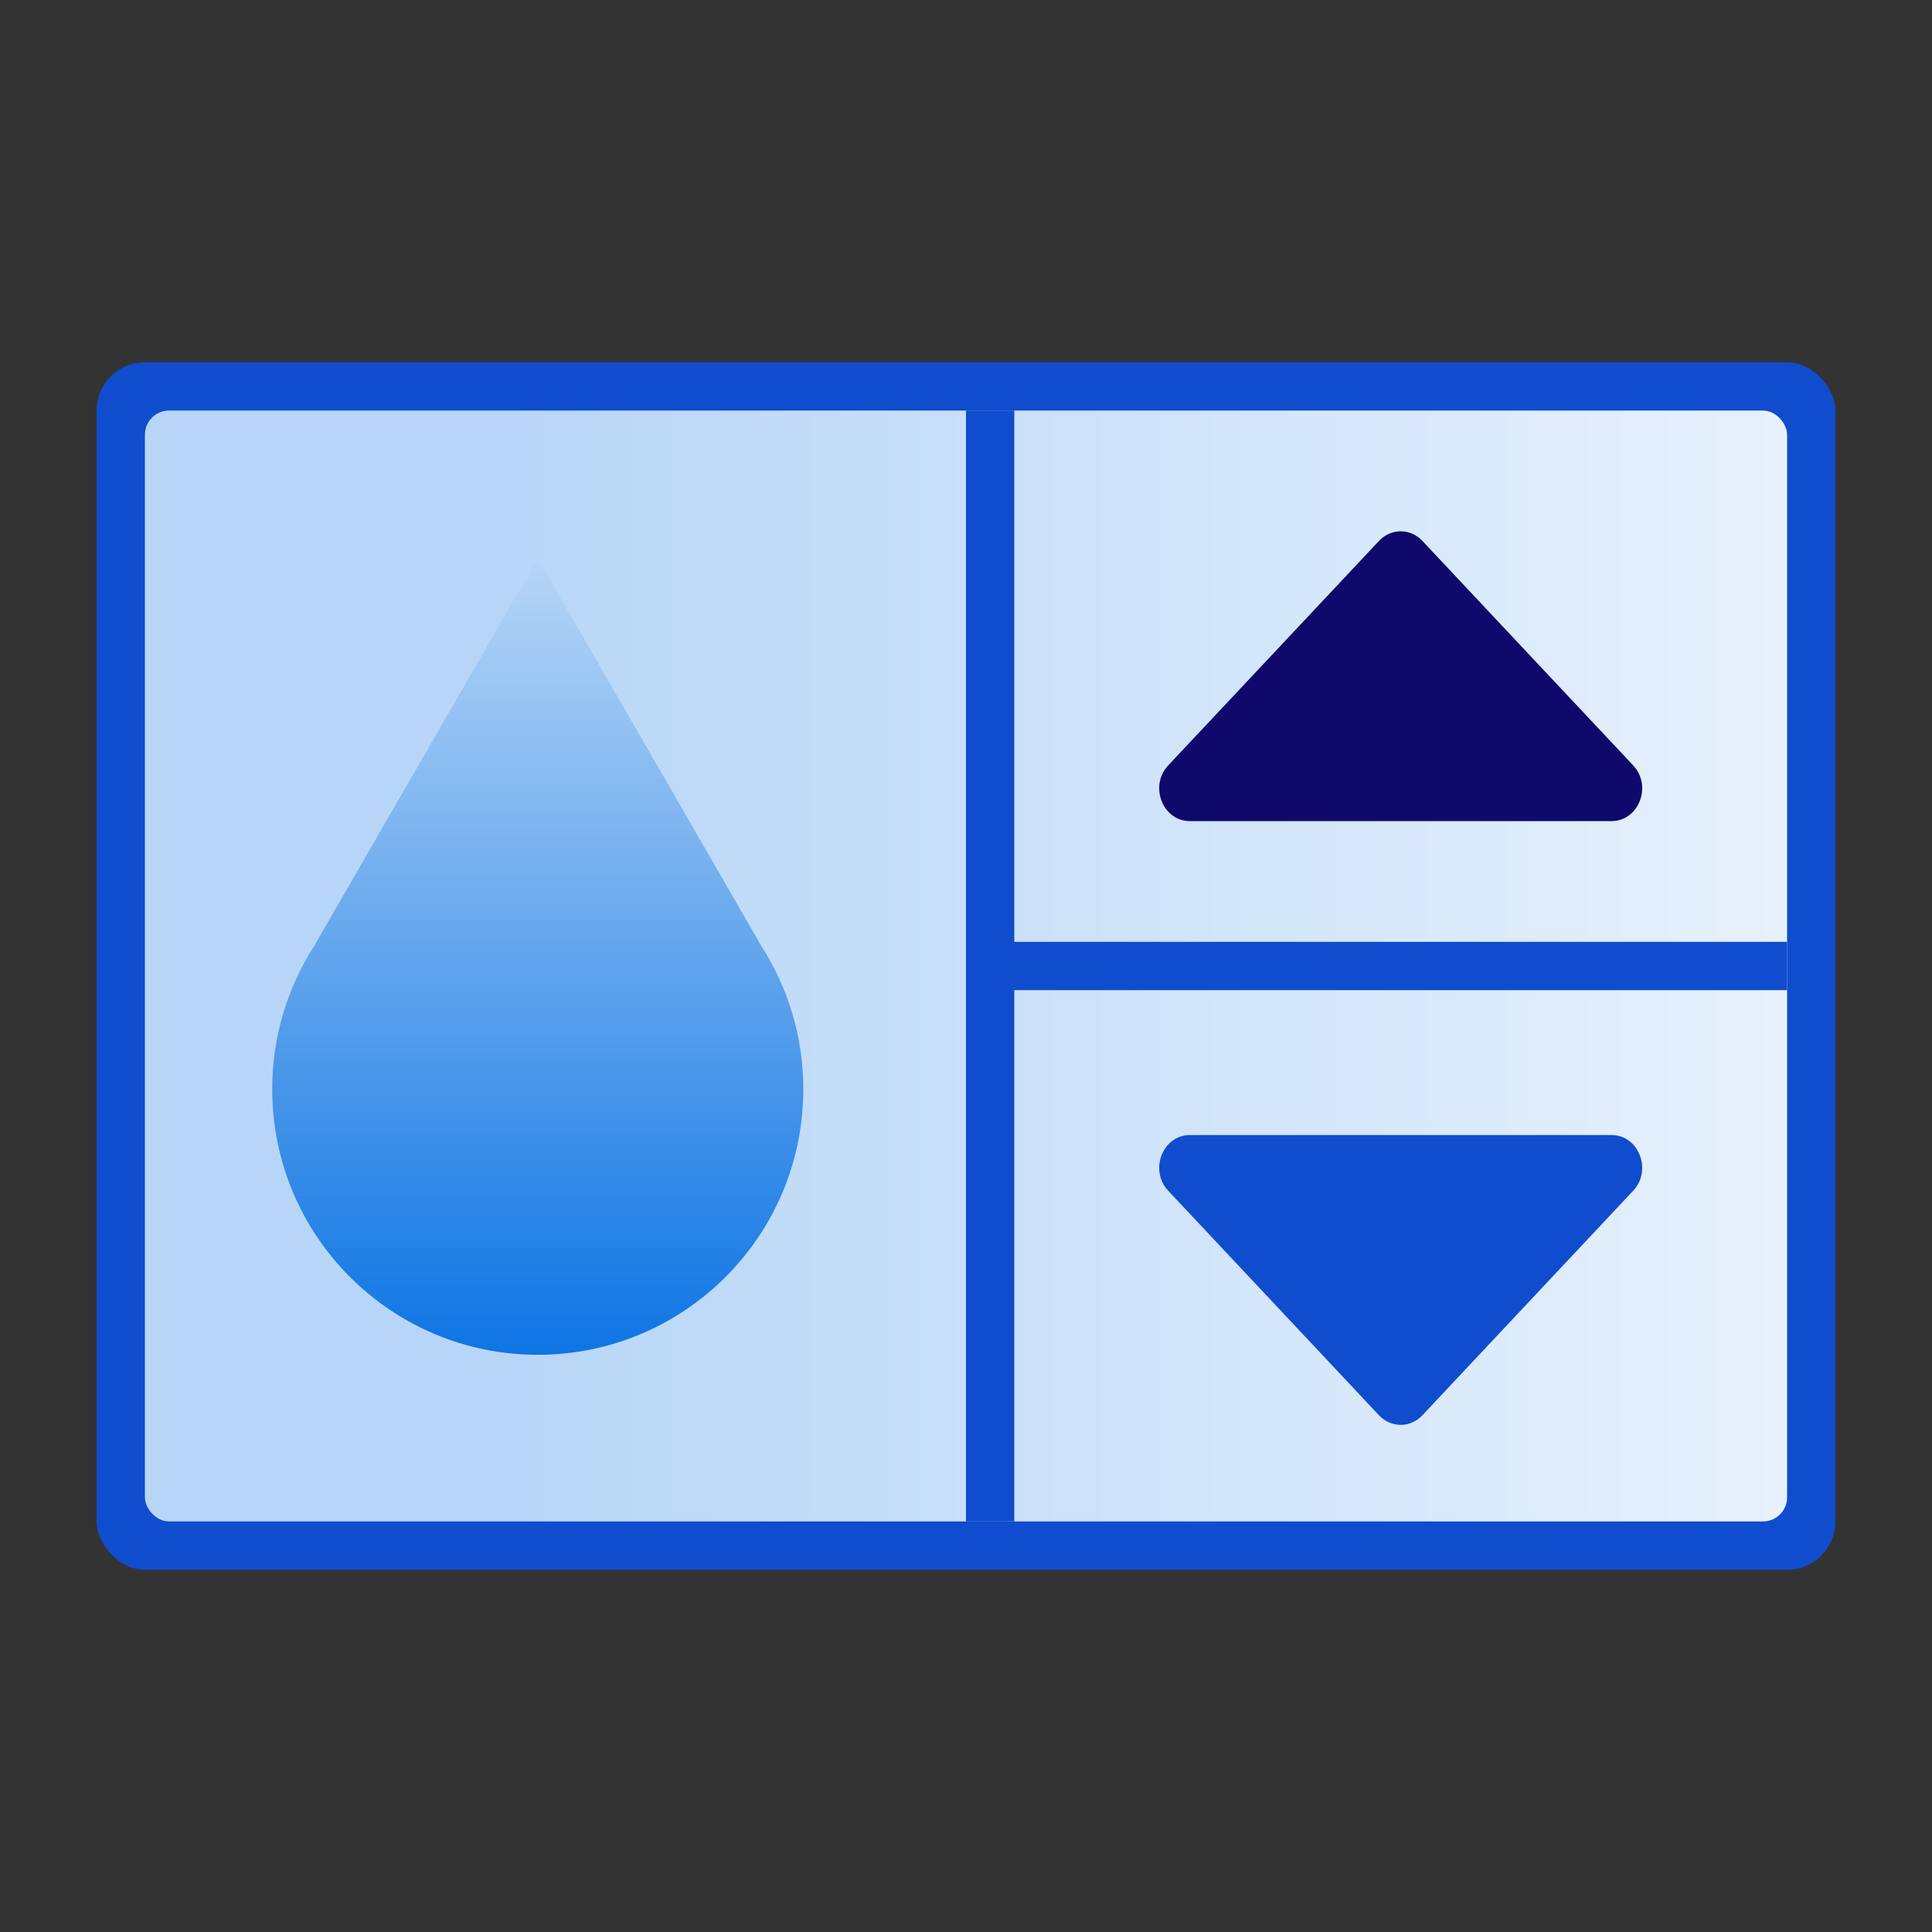
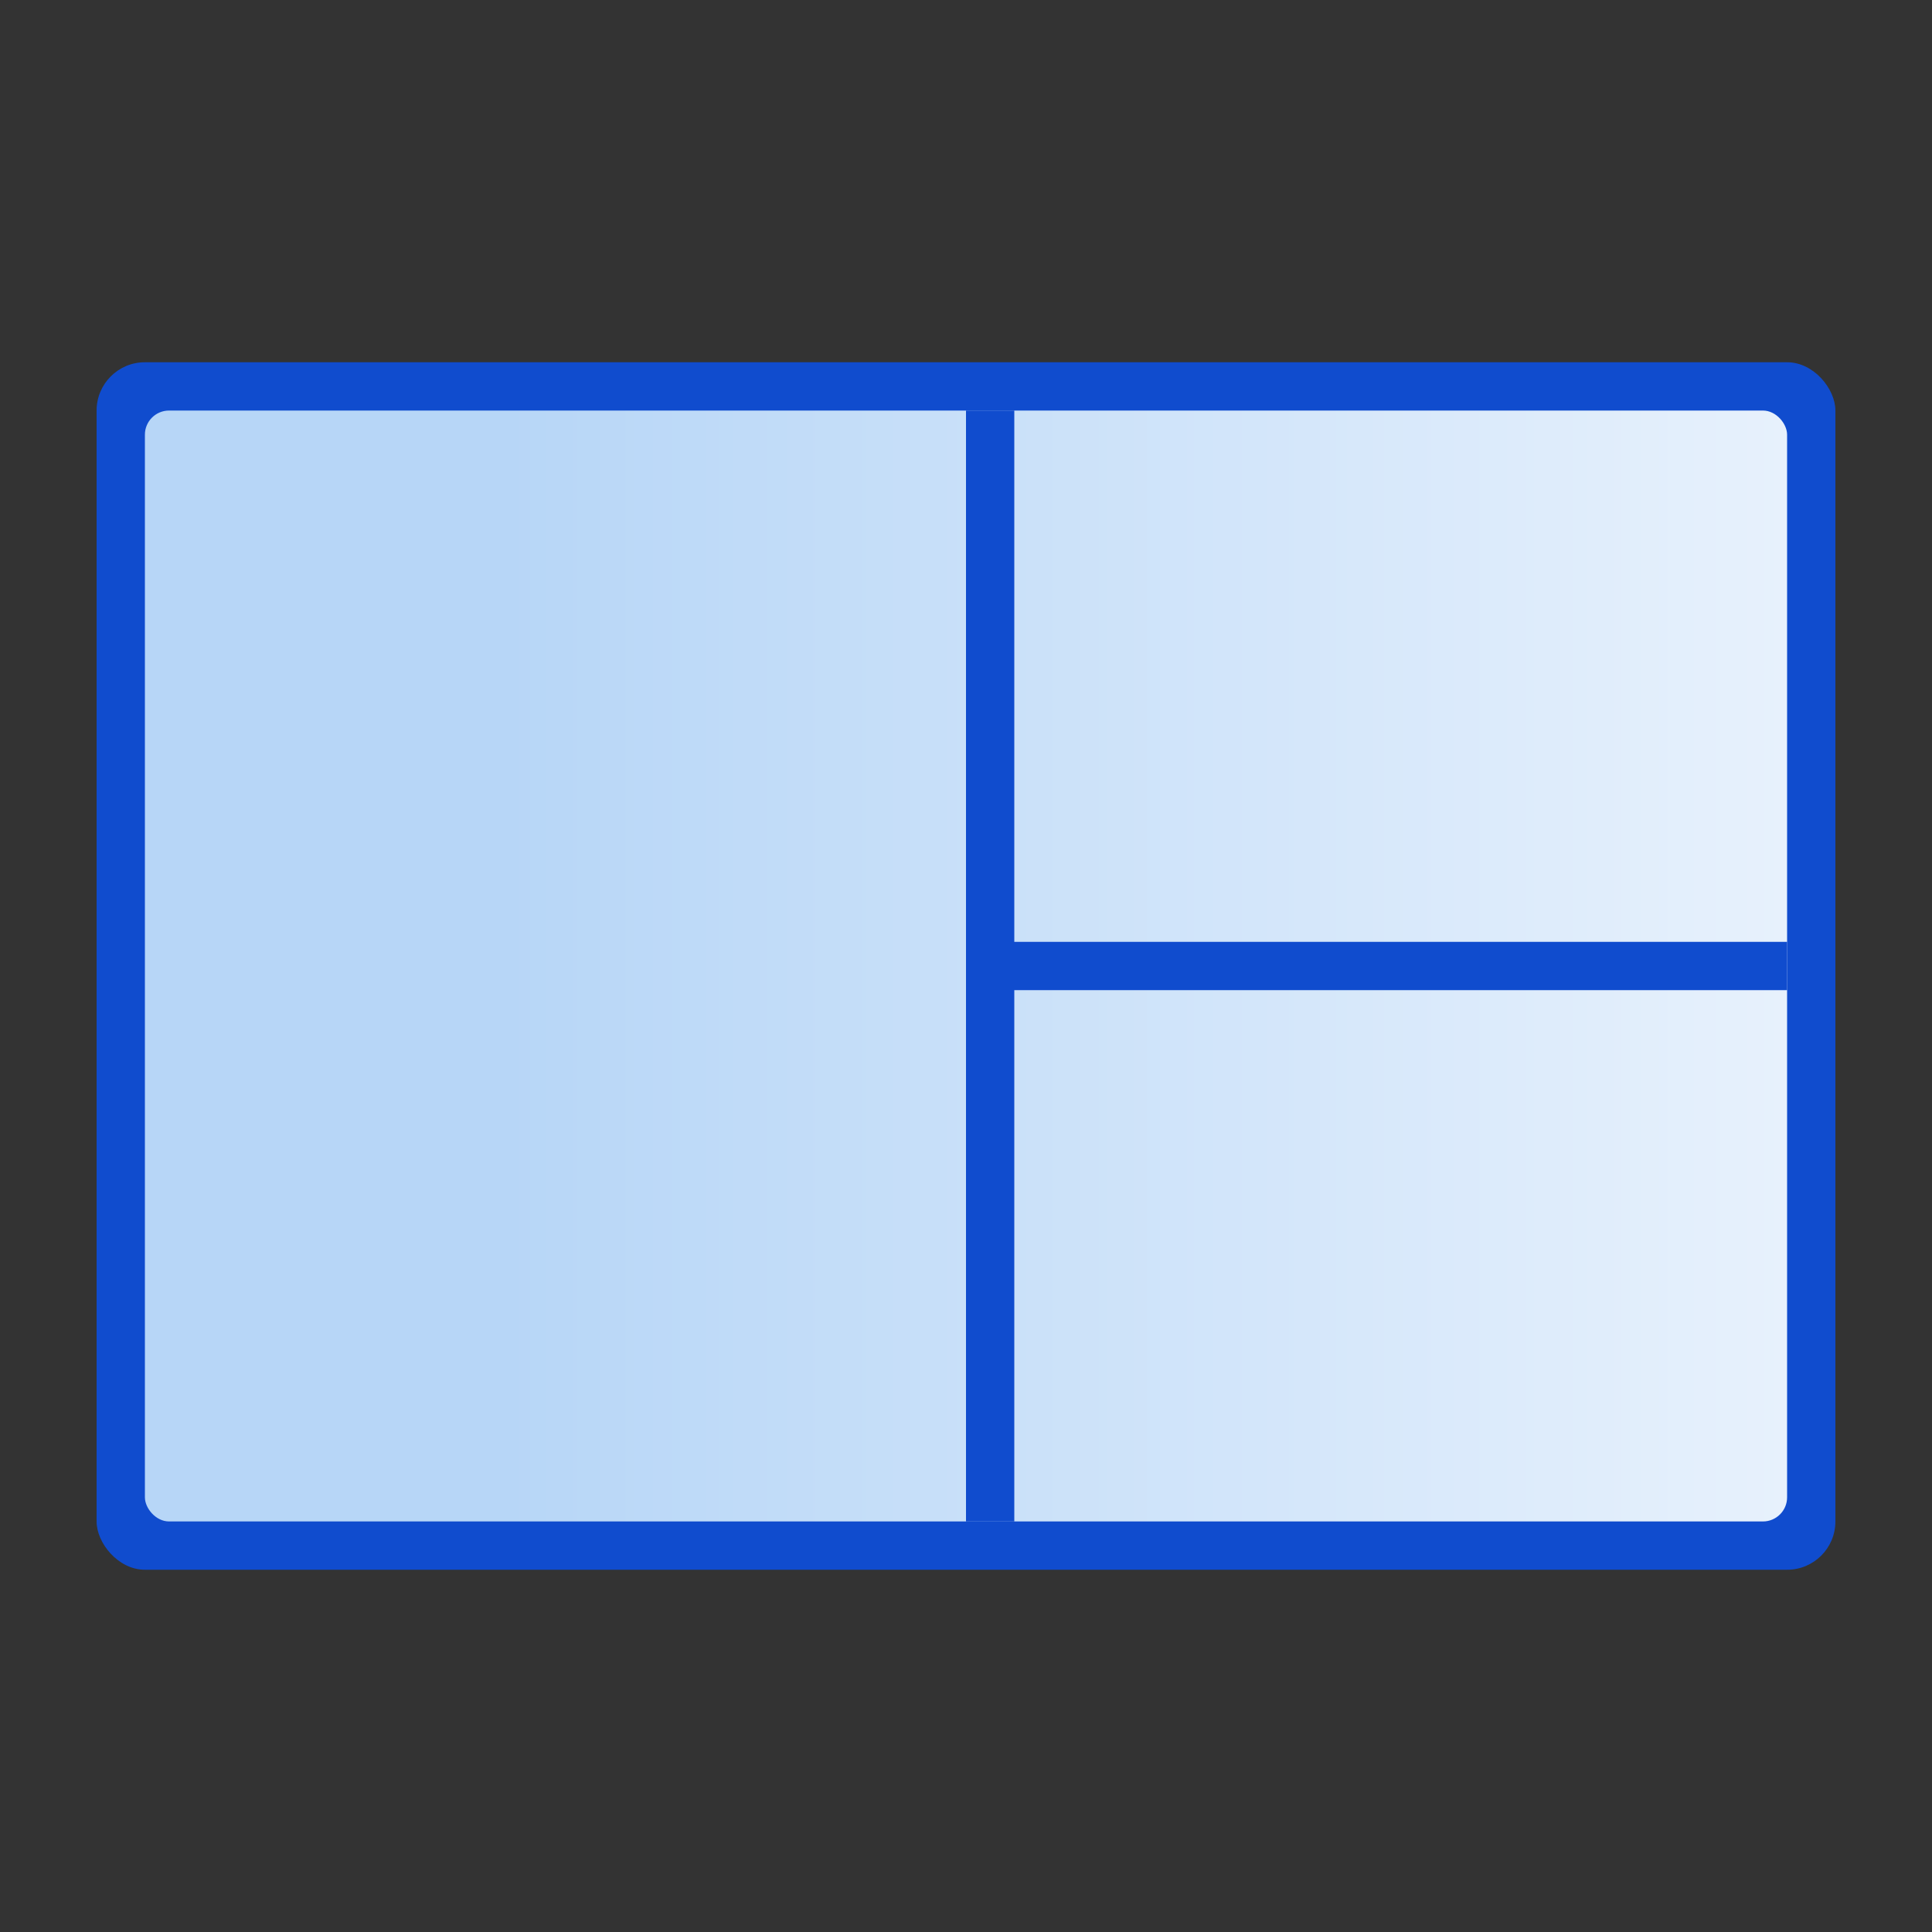
<svg xmlns="http://www.w3.org/2000/svg" width="80" height="80" viewBox="0 0 80 80" fill="none">
  <rect x="0" y="0" width="80" height="80" fill="#333333" stroke="none" />
  <rect x="4" y="15" width="72" height="50" rx="2" fill="#104CCE" />
  <rect x="6" y="17" width="68" height="46" rx="1" fill="url(#paint0_linear_242_4857)" />
-   <path d="M31.521 39.163L22.267 23.125L13.013 39.163C11.911 40.877 11.272 42.915 11.272 45.103C11.272 51.176 16.195 56.099 22.267 56.099C28.34 56.099 33.263 51.176 33.263 45.103C33.263 42.915 32.623 40.877 31.521 39.163Z" fill="url(#paint1_linear_242_4857)" />
  <path d="M42 17H40V63H42V17Z" fill="#104CCE" />
  <path d="M74 39H41V41H74V39Z" fill="#104CCE" />
-   <path d="M66.729 47H49.271C48.141 47 47.575 48.456 48.374 49.307L57.102 58.605C57.597 59.132 58.401 59.132 58.897 58.605L67.626 49.307C68.425 48.456 67.859 47 66.729 47Z" fill="#104CCE" />
-   <path d="M66.729 34H49.271C48.141 34 47.575 32.544 48.374 31.693L57.103 22.396C57.598 21.868 58.402 21.868 58.897 22.396L67.626 31.693C68.425 32.544 67.859 34 66.729 34Z" fill="#0F096C" />
  <defs>
    <linearGradient id="paint0_linear_242_4857" x1="6.004" y1="40" x2="73.999" y2="40" gradientUnits="userSpaceOnUse">
      <stop offset="0.22" stop-color="#B7D6F7" />
      <stop offset="1" stop-color="#E7F1FC" />
    </linearGradient>
    <linearGradient id="paint1_linear_242_4857" x1="22.267" y1="56.099" x2="22.267" y2="23.125" gradientUnits="userSpaceOnUse">
      <stop stop-color="#0E75E4" />
      <stop offset="1" stop-color="#B6D5F6" />
    </linearGradient>
  </defs>
</svg>